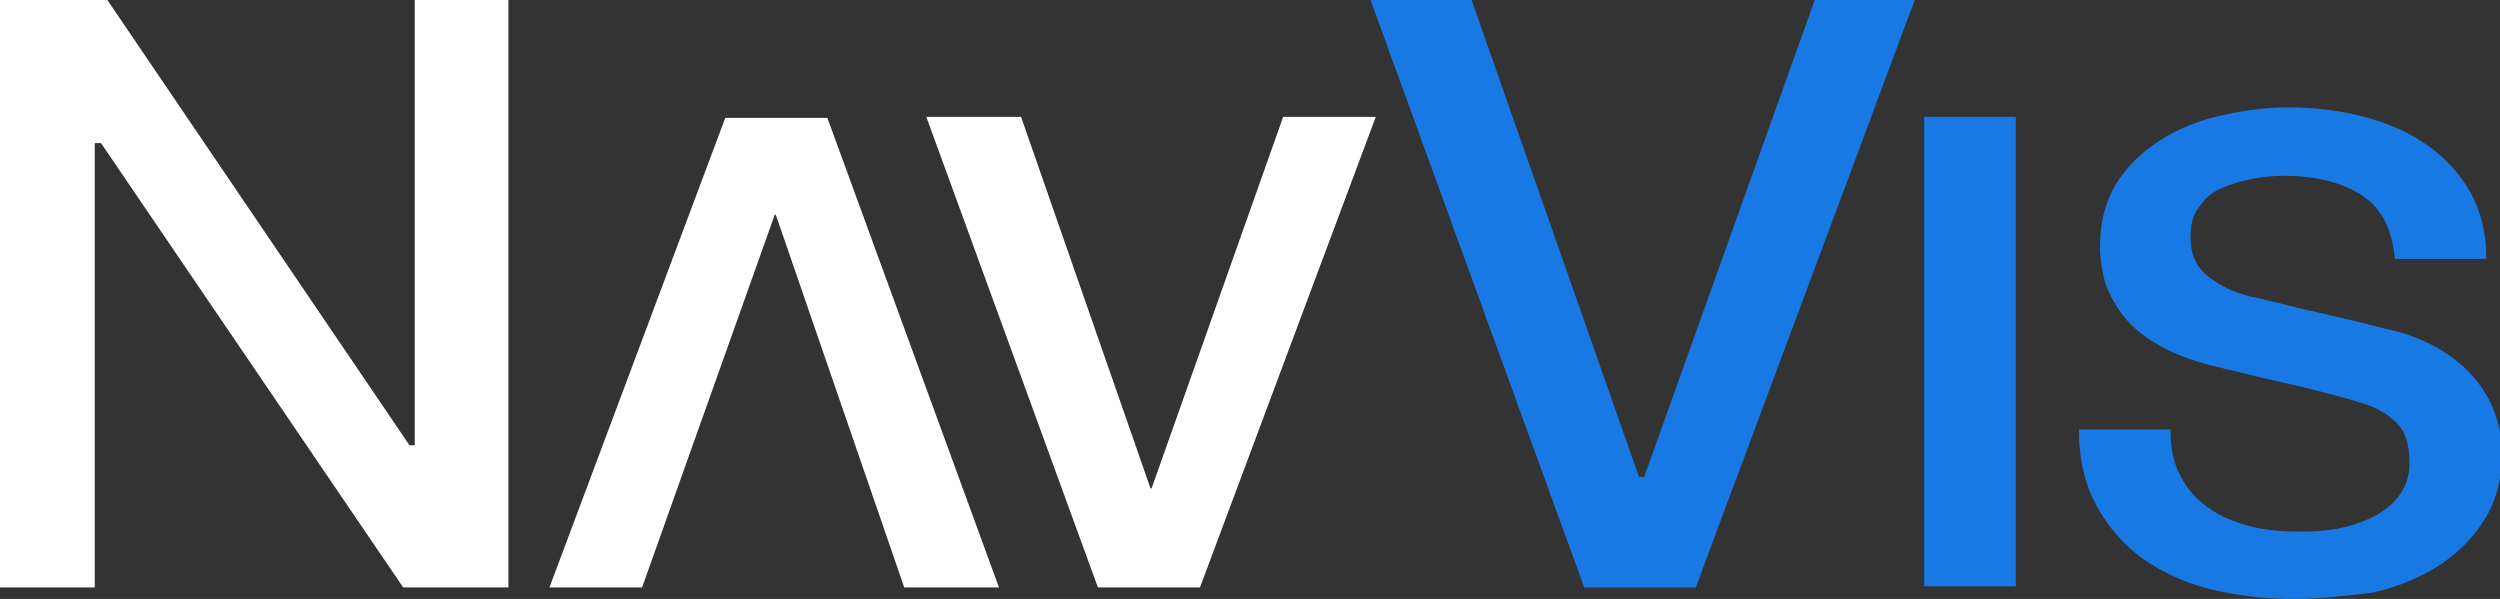
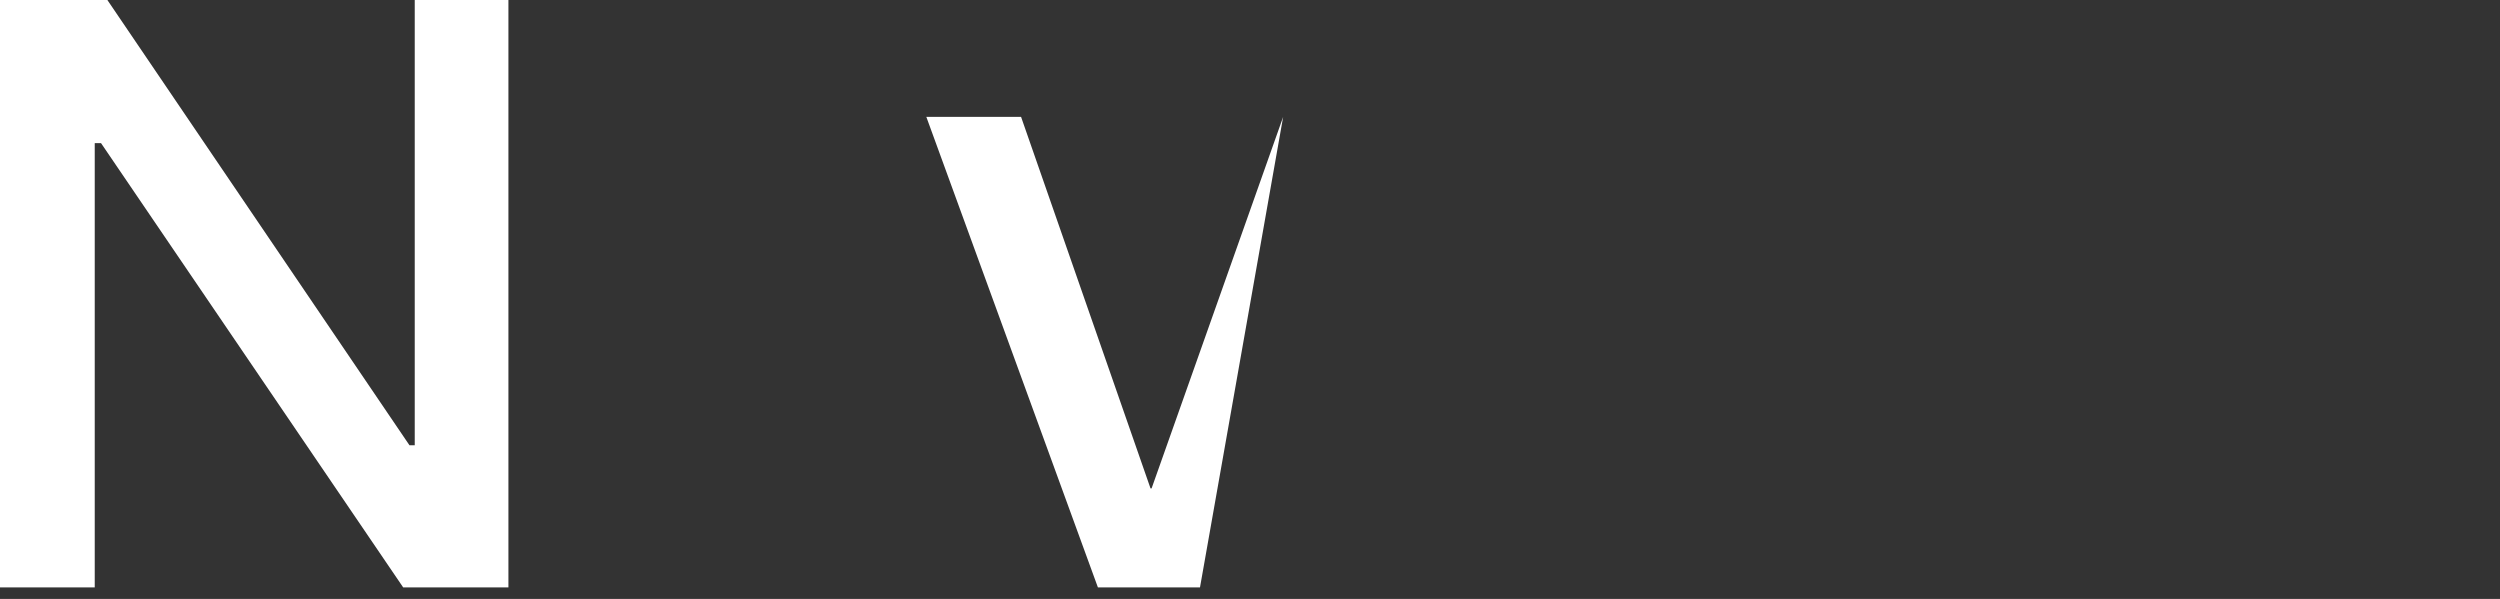
<svg xmlns="http://www.w3.org/2000/svg" version="1.1" id="Ebene_1" x="0px" y="0px" viewBox="0 0 237.5 56.9" style="enable-background:new 0 0 237.5 56.9;" xml:space="preserve">
  <rect x="0" y="0" width="237.5" height="56.9" fill="#333333" stroke="none" />
  <style type="text/css">
	.st0{fill:#FFFFFF;}
	.st1{fill:#1979E4;}
</style>
  <polygon class="st0" points="38.3,55.8 9.6,13.6 9,13.6 9,55.8 0,55.8 0,0 10.2,0 38.9,42.3 39.4,42.3 39.4,0 48.3,0 48.3,55.8 " />
-   <path class="st0" d="M88,11.1h9l12.3,35.3h0.1l12.5-35.3h8.8L114,55.8h-9.7L88,11.1z" />
-   <path class="st0" d="M94.9,55.8h-9L73.7,20.4h-0.1L61,55.8h-8.8l16.7-44.6h9.7L94.9,55.8z" />
-   <polygon class="st1" points="150.5,55.8 130.2,0 139.8,0 155.7,45.3 156.2,45.3 172.4,0 181.9,0 161.1,55.8 " />
-   <path class="st1" d="M182.8,11.1h8.7v44.6h-8.7V11.1z" />
-   <path class="st1" d="M218,56.9c-2.8,0-5.4-0.3-7.9-0.9c-2.5-0.6-4.6-1.6-6.5-2.9c-1.8-1.3-3.3-3-4.4-5c-1.1-2-1.7-4.4-1.7-7.2l0-0.1  h8.7v0.1c0,1.7,0.3,3.2,1,4.4c0.6,1.2,1.5,2.2,2.7,3c1.1,0.8,2.4,1.3,3.9,1.7c1.5,0.4,3.1,0.5,4.8,0.5c1.9,0,3.5-0.2,4.8-0.6  c1.3-0.4,2.4-0.9,3.2-1.5c0.8-0.6,1.4-1.3,1.8-2.1c0.4-0.8,0.5-1.6,0.5-2.4c0-1.7-0.4-2.9-1.2-3.7c-0.8-0.8-1.8-1.4-2.7-1.7  c-1.7-0.6-3.8-1.1-6.1-1.7c-2.3-0.5-5.2-1.2-8.5-2c-2.1-0.5-3.9-1.2-5.3-2c-1.4-0.8-2.5-1.7-3.3-2.7c-0.8-1-1.4-2.1-1.8-3.2  c-0.3-1.1-0.5-2.3-0.5-3.5c0-2.2,0.5-4.2,1.5-5.9c1-1.6,2.4-3,4.1-4.1c1.7-1.1,3.6-1.9,5.8-2.4c2.1-0.5,4.3-0.8,6.5-0.8  c2.5,0,5,0.3,7.2,0.9c2.3,0.6,4.3,1.5,6,2.7c1.7,1.2,3.1,2.7,4.1,4.5c1,1.8,1.5,3.9,1.5,6.2v0.1h-8.7l0,0c-0.2-2.8-1.3-4.9-3.2-6.1  c-1.9-1.2-4.4-1.8-7.3-1.8c-1,0-2,0.1-3.1,0.3c-1,0.2-2,0.5-2.9,0.9c-0.9,0.4-1.6,1-2.1,1.8c-0.6,0.7-0.8,1.7-0.8,2.8  c0,1.6,0.5,2.8,1.6,3.7c1.1,0.9,2.5,1.6,4.2,2c0.2,0,0.9,0.2,2.2,0.5c1.3,0.3,2.7,0.7,4.2,1c1.6,0.4,3.1,0.7,4.6,1.1  c1.5,0.4,2.6,0.6,3.2,0.8c1.6,0.5,3,1.1,4.2,1.9c1.2,0.8,2.2,1.7,3,2.7c0.8,1,1.4,2.1,1.8,3.3c0.4,1.2,0.6,2.4,0.6,3.5  c0,2.5-0.6,4.7-1.7,6.4c-1.1,1.8-2.6,3.2-4.4,4.4c-1.8,1.1-3.9,2-6.2,2.5C222.8,56.6,220.4,56.9,218,56.9z" />
+   <path class="st0" d="M88,11.1h9l12.3,35.3h0.1l12.5-35.3L114,55.8h-9.7L88,11.1z" />
</svg>